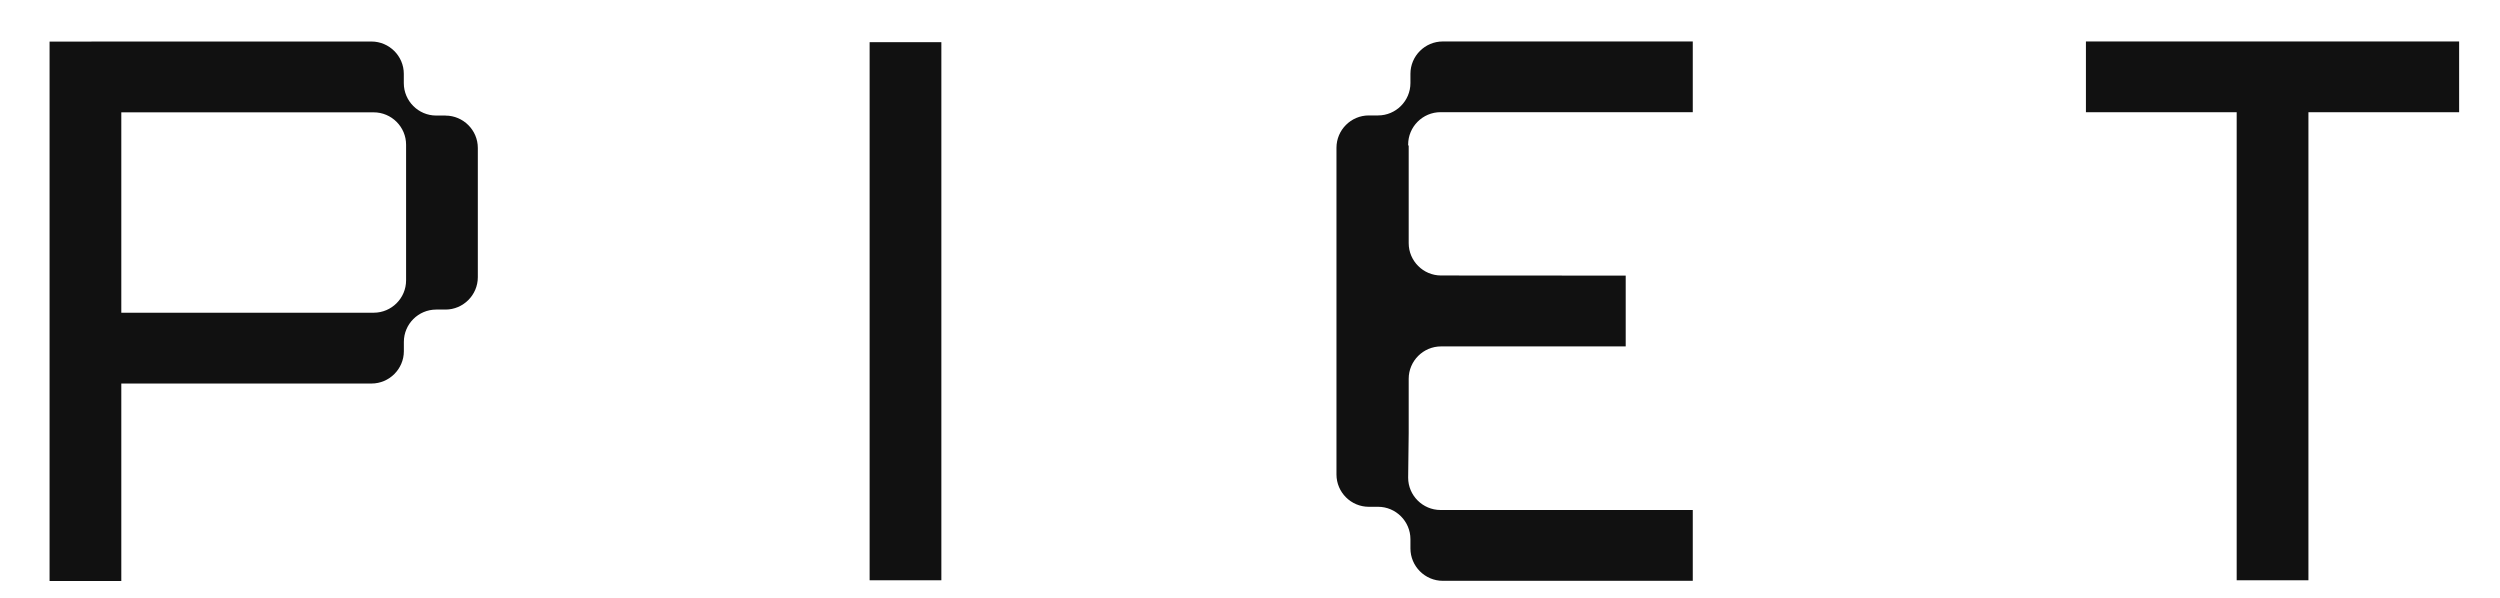
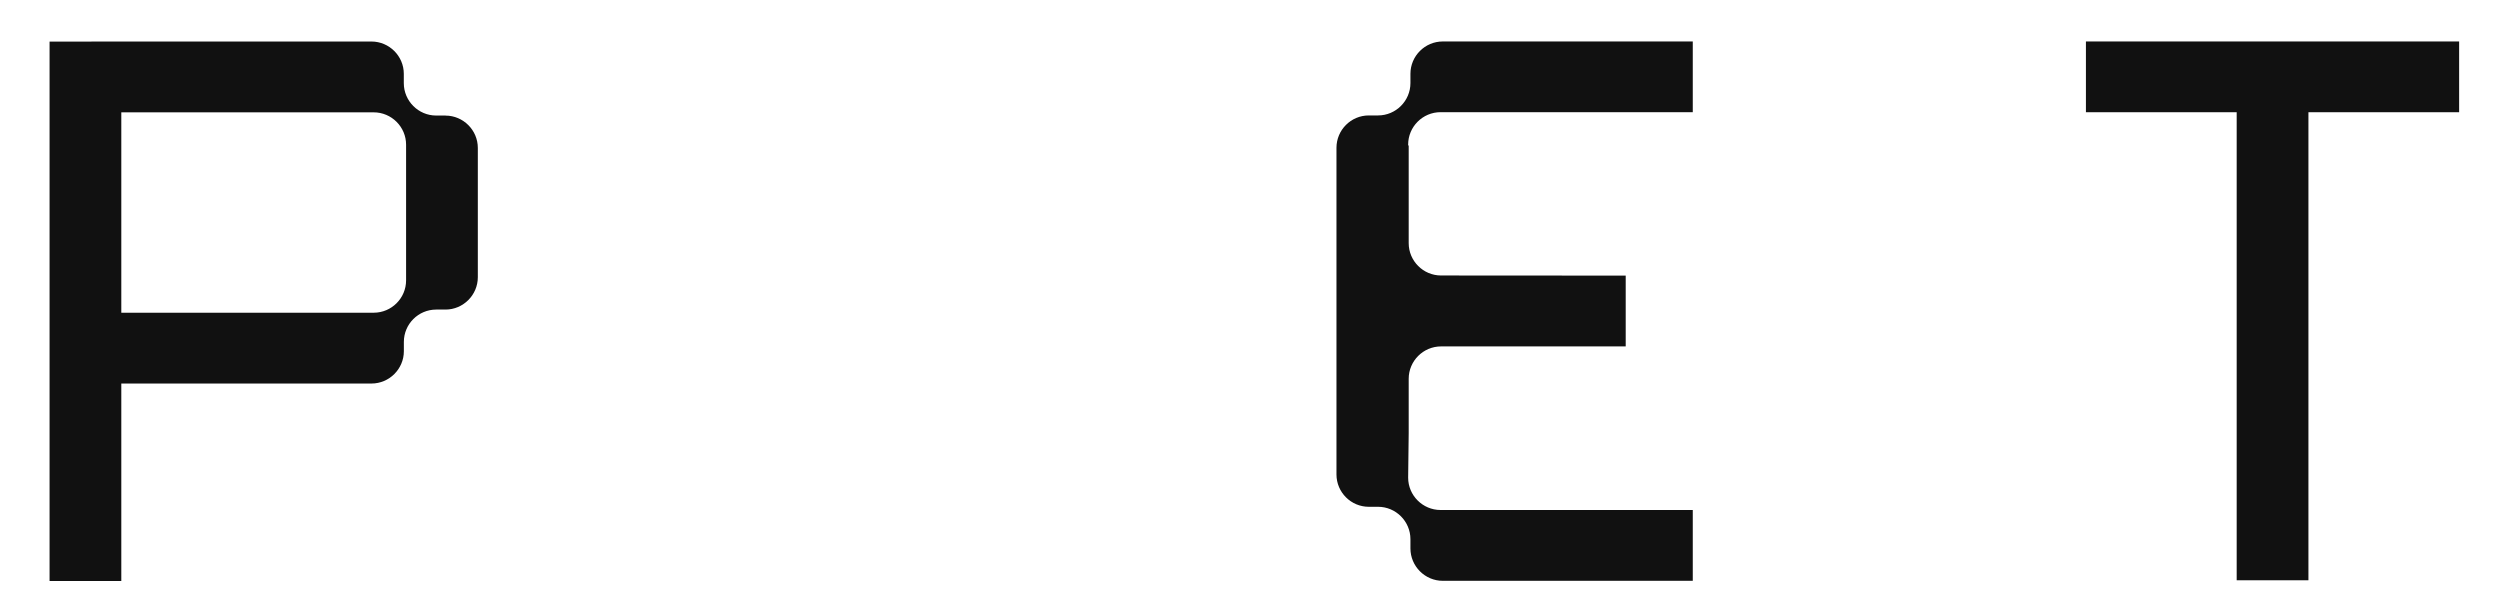
<svg xmlns="http://www.w3.org/2000/svg" width="46" height="11" viewBox="0 0 46 11" fill="none">
  <path d="M26.506 2.065H31.147V0.763H26.547C26.22 0.763 25.952 1.03 25.952 1.358V1.529C25.952 1.856 25.684 2.124 25.357 2.124H25.186C24.858 2.124 24.591 2.392 24.591 2.719V8.73C24.591 9.058 24.858 9.325 25.186 9.325H25.357C25.684 9.325 25.952 9.593 25.952 9.921V10.091C25.952 10.419 26.22 10.687 26.547 10.687H31.147V9.384H26.506C26.178 9.384 25.91 9.116 25.91 8.789L25.92 7.969V6.969C25.92 6.642 26.188 6.374 26.515 6.374H29.913V5.071H29.618L26.515 5.069C26.188 5.069 25.92 4.802 25.92 4.474V2.676H25.91V2.66C25.91 2.332 26.178 2.064 26.506 2.064V2.065Z" fill="#111111" />
  <path d="M8.196 2.126H8.025C7.698 2.126 7.43 1.858 7.43 1.53V1.36C7.431 1.032 7.162 0.764 6.835 0.764H1.683V0.766H0.912V10.69H2.232V7.057H6.835C7.163 7.057 7.431 6.789 7.431 6.462V6.291C7.431 5.963 7.698 5.696 8.026 5.696H8.197C8.524 5.696 8.792 5.428 8.792 5.1V2.722C8.792 2.395 8.524 2.127 8.197 2.127L8.196 2.126ZM7.472 4.913V5.159C7.472 5.487 7.204 5.754 6.876 5.754H2.232V2.067H6.876C7.204 2.067 7.472 2.335 7.472 2.662V4.913Z" fill="#111111" />
-   <path d="M17.321 0.776H16.001V10.677H17.321V0.776Z" fill="#111111" />
  <path d="M45.248 0.763H38.381V2.065H41.155V10.677H42.475V2.065H45.248V0.763Z" fill="#111111" />
</svg>